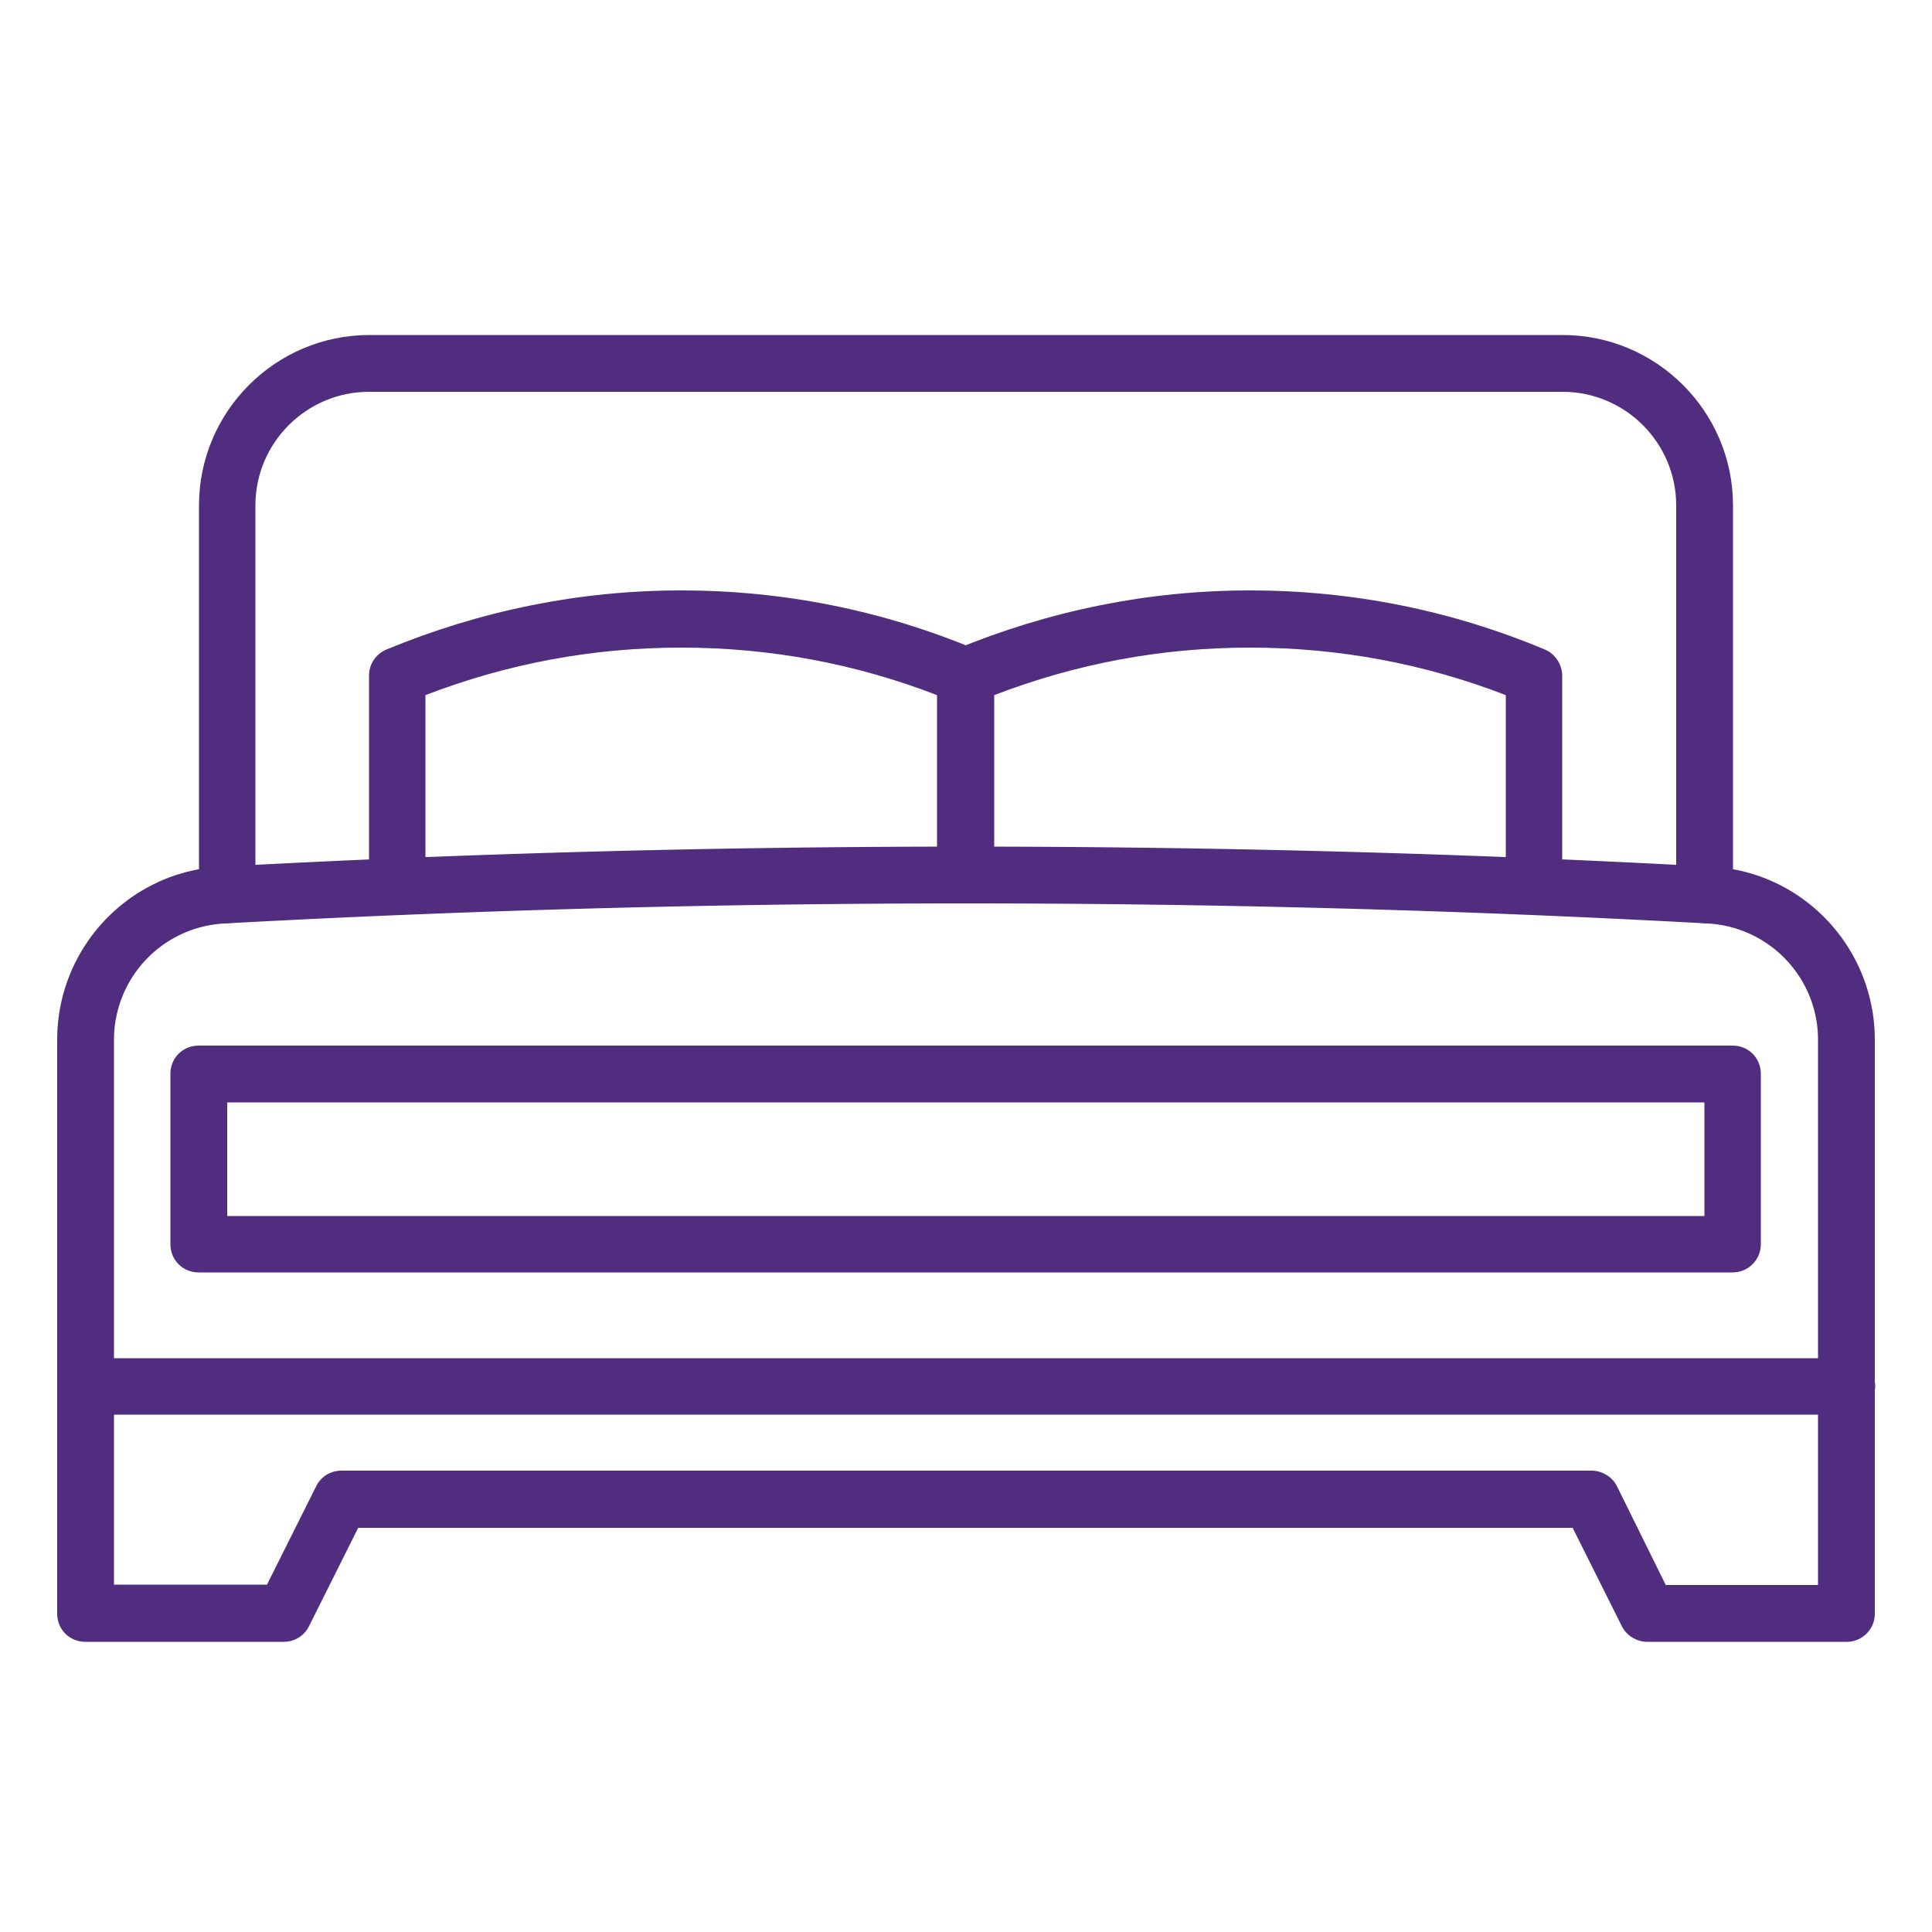
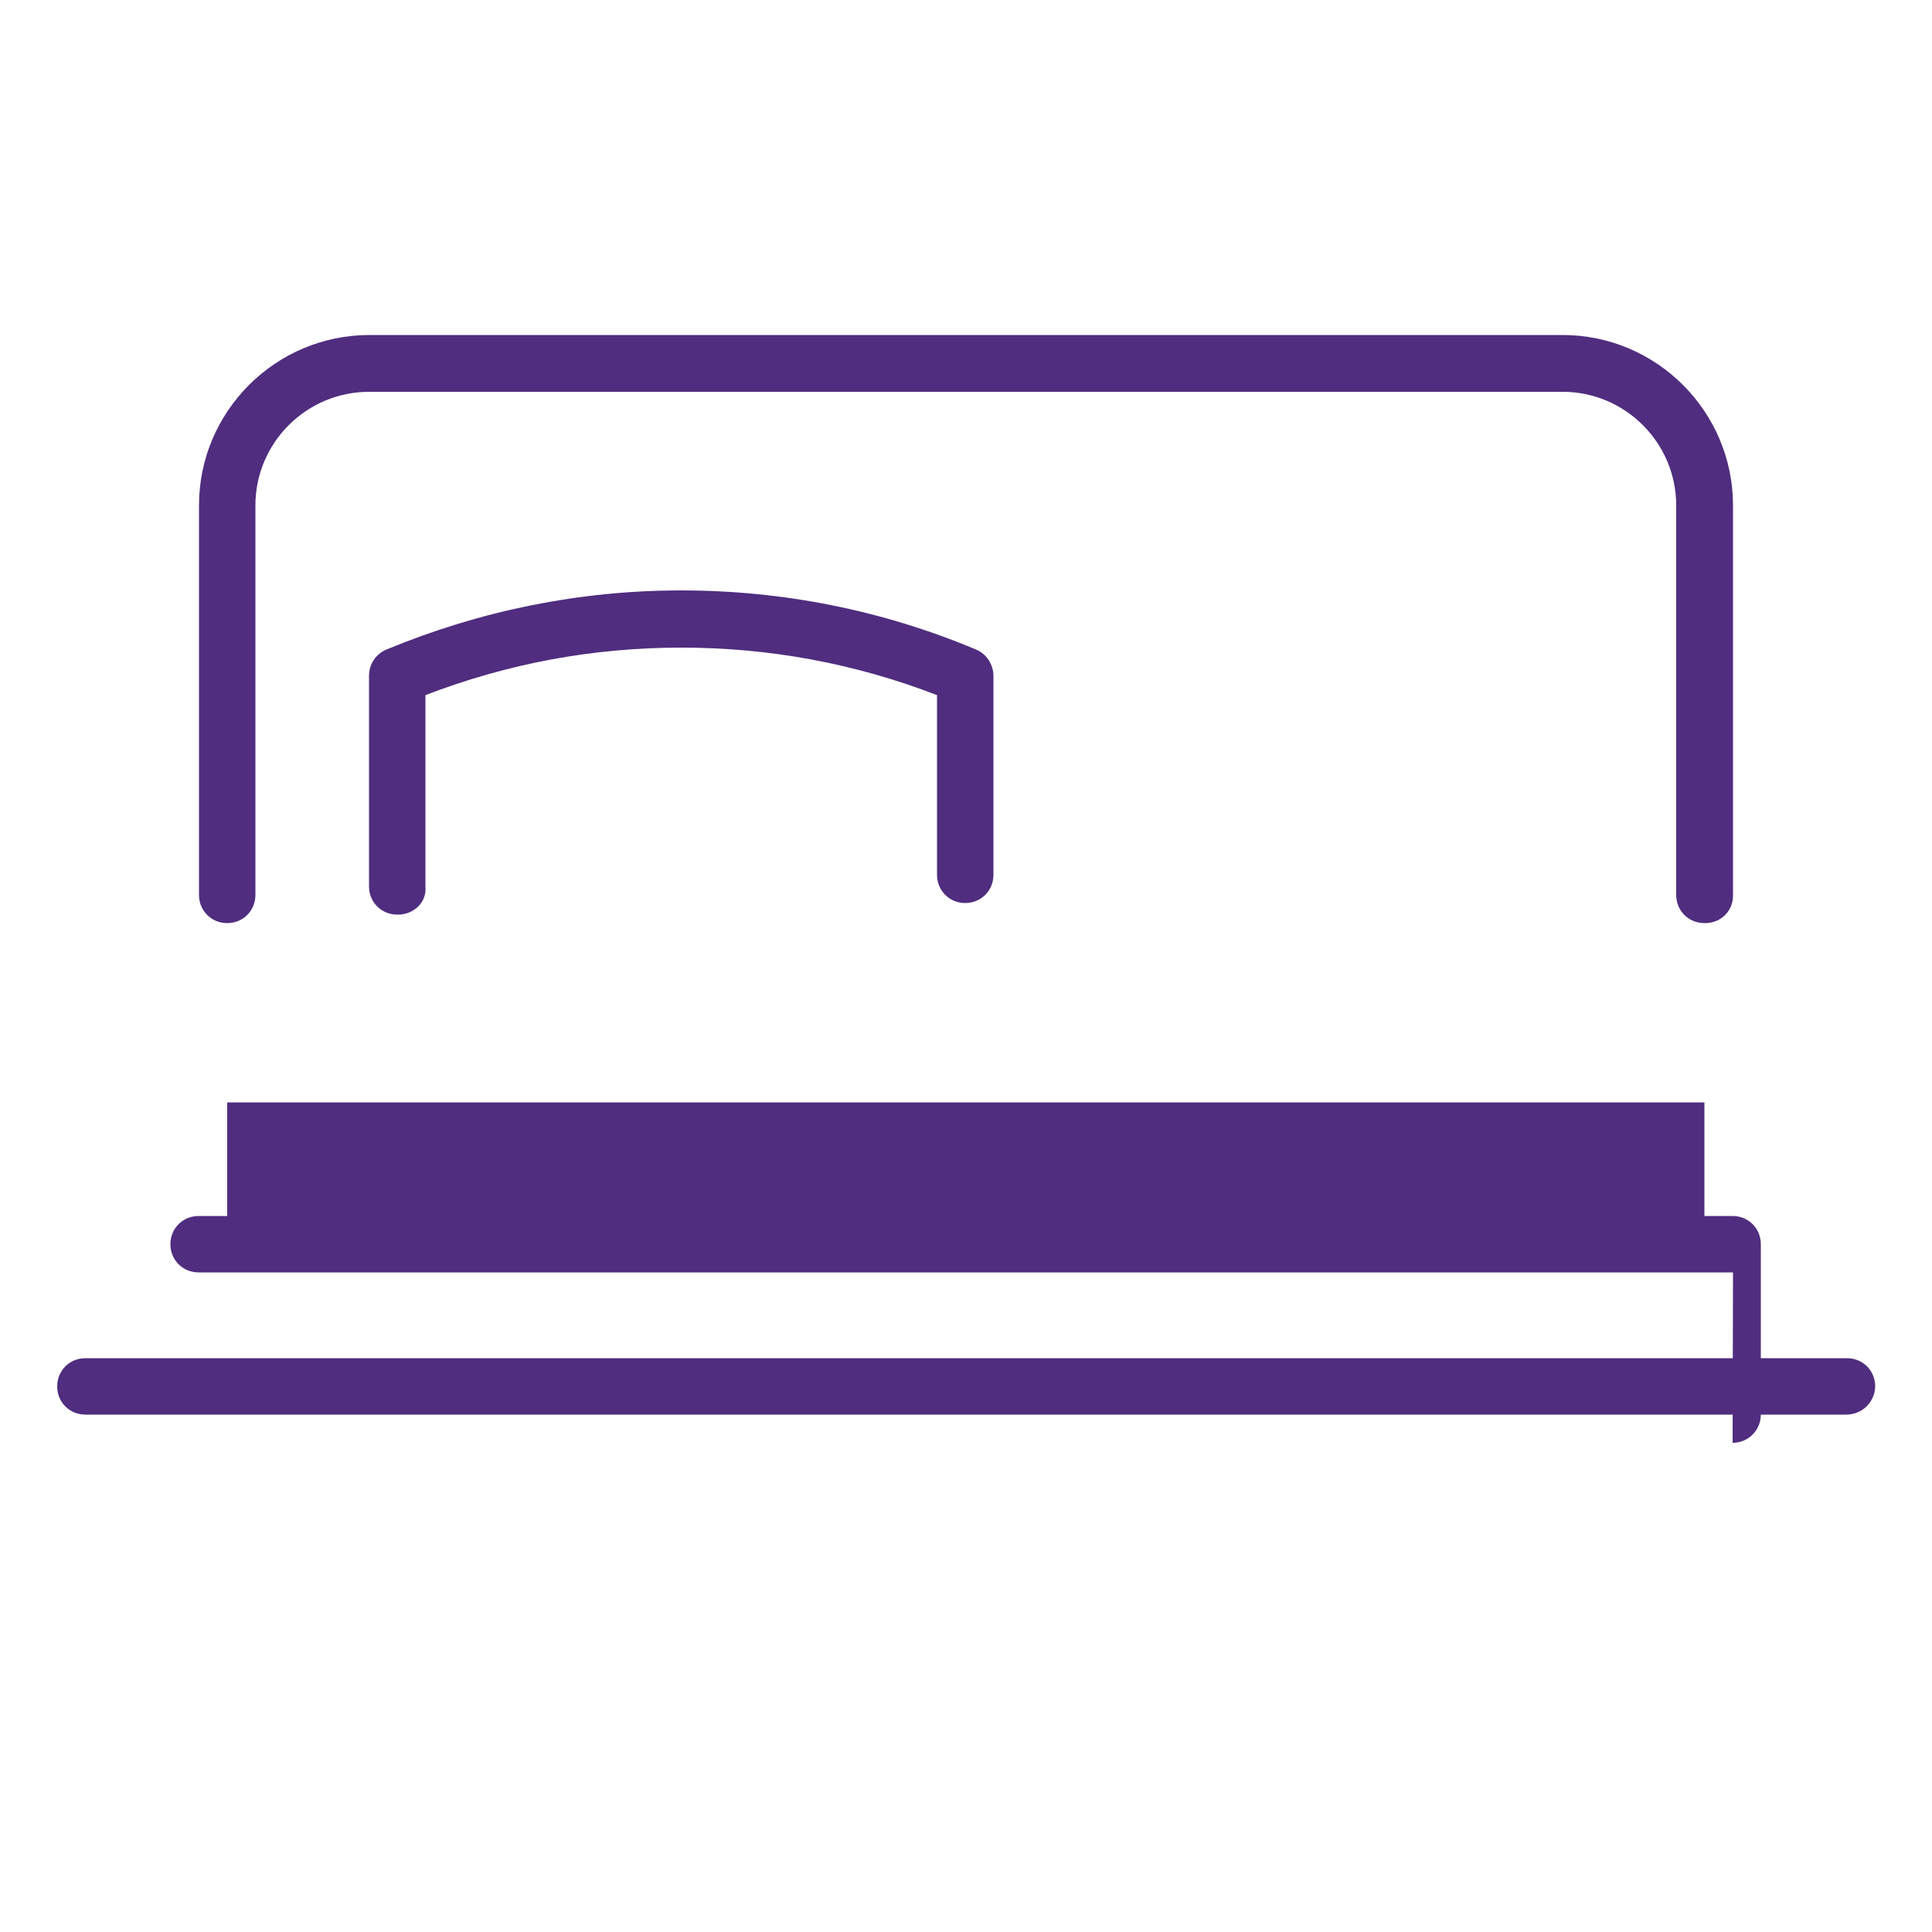
<svg xmlns="http://www.w3.org/2000/svg" id="Layer_1" data-name="Layer 1" width="50" height="50">
  <defs>
    <style>.cls-1{fill:#502d7f;stroke-width:0}</style>
  </defs>
  <g id="_20802_-_Bed" data-name="20802 - Bed">
-     <path class="cls-1" d="M47.78 42.49h-5.15c-.27 0-.54-.16-.66-.41l-1.27-2.54H9.27L8 42.08c-.12.25-.37.41-.66.41H2.21c-.41 0-.73-.32-.73-.73V26.91c0-2.39 1.87-4.36 4.24-4.48 6.4-.35 12.88-.52 19.28-.52s12.89.17 19.28.52c2.38.12 4.24 2.1 4.24 4.48v14.85c0 .4-.32.73-.73.73zm-4.69-1.47h3.96V26.91c0-1.61-1.26-2.92-2.85-3.01-6.37-.35-12.83-.52-19.2-.52s-12.83.17-19.2.52a3.016 3.016 0 00-2.85 3.01v14.1h3.96l1.27-2.54c.12-.25.37-.41.66-.41h32.35c.27 0 .54.16.66.41l1.26 2.55z" />
-     <path class="cls-1" d="M44.11 23.89c-.41 0-.73-.32-.73-.73V13.08c0-1.62-1.32-2.94-2.94-2.94H9.55c-1.62 0-2.94 1.32-2.94 2.94v10.08c0 .41-.32.73-.73.73s-.73-.32-.73-.73V13.08c0-2.43 1.98-4.41 4.41-4.41h30.88c2.43 0 4.41 1.98 4.41 4.41v10.08c.01.41-.31.73-.72.73zm.74 9.04H5.14c-.41 0-.73-.32-.73-.73v-4.41c0-.41.32-.73.73-.73h39.7c.41 0 .73.32.73.73v4.41c0 .4-.32.73-.73.73zM5.88 31.47h38.23v-2.94H5.88v2.94zm41.9 5.14H2.21c-.41 0-.73-.32-.73-.73s.32-.73.73-.73H47.8c.41 0 .73.32.73.73-.01.41-.34.73-.75.73z" />
+     <path class="cls-1" d="M44.11 23.89c-.41 0-.73-.32-.73-.73V13.08c0-1.62-1.32-2.94-2.94-2.94H9.55c-1.62 0-2.94 1.32-2.94 2.94v10.08c0 .41-.32.73-.73.73s-.73-.32-.73-.73V13.08c0-2.43 1.98-4.41 4.41-4.41h30.88c2.43 0 4.41 1.98 4.41 4.41v10.08c.01.41-.31.73-.72.73zm.74 9.04H5.14c-.41 0-.73-.32-.73-.73c0-.41.32-.73.73-.73h39.7c.41 0 .73.32.73.73v4.41c0 .4-.32.73-.73.73zM5.88 31.47h38.23v-2.94H5.88v2.94zm41.9 5.14H2.21c-.41 0-.73-.32-.73-.73s.32-.73.73-.73H47.8c.41 0 .73.32.73.73-.01.41-.34.73-.75.73z" />
    <path class="cls-1" d="M10.28 23.67c-.41 0-.73-.32-.73-.73v-5.45c0-.3.17-.56.45-.68 2.44-1.01 5-1.53 7.63-1.53s5.2.51 7.63 1.53c.27.11.45.39.45.68v5.15c0 .41-.32.73-.73.73s-.73-.32-.73-.73v-4.65c-2.12-.82-4.34-1.23-6.62-1.23s-4.49.41-6.62 1.23v4.95c.04.41-.3.73-.71.73z" />
-     <path class="cls-1" d="M39.7 23.67c-.41 0-.73-.32-.73-.73v-4.95c-2.12-.82-4.34-1.23-6.62-1.23s-4.49.41-6.62 1.23v4.65c0 .41-.32.73-.73.73s-.73-.32-.73-.73v-5.15c0-.3.17-.56.45-.68 2.44-1.01 5-1.53 7.63-1.53s5.2.51 7.63 1.53c.27.11.45.39.45.68v5.45c.02.41-.31.73-.71.73z" />
  </g>
</svg>